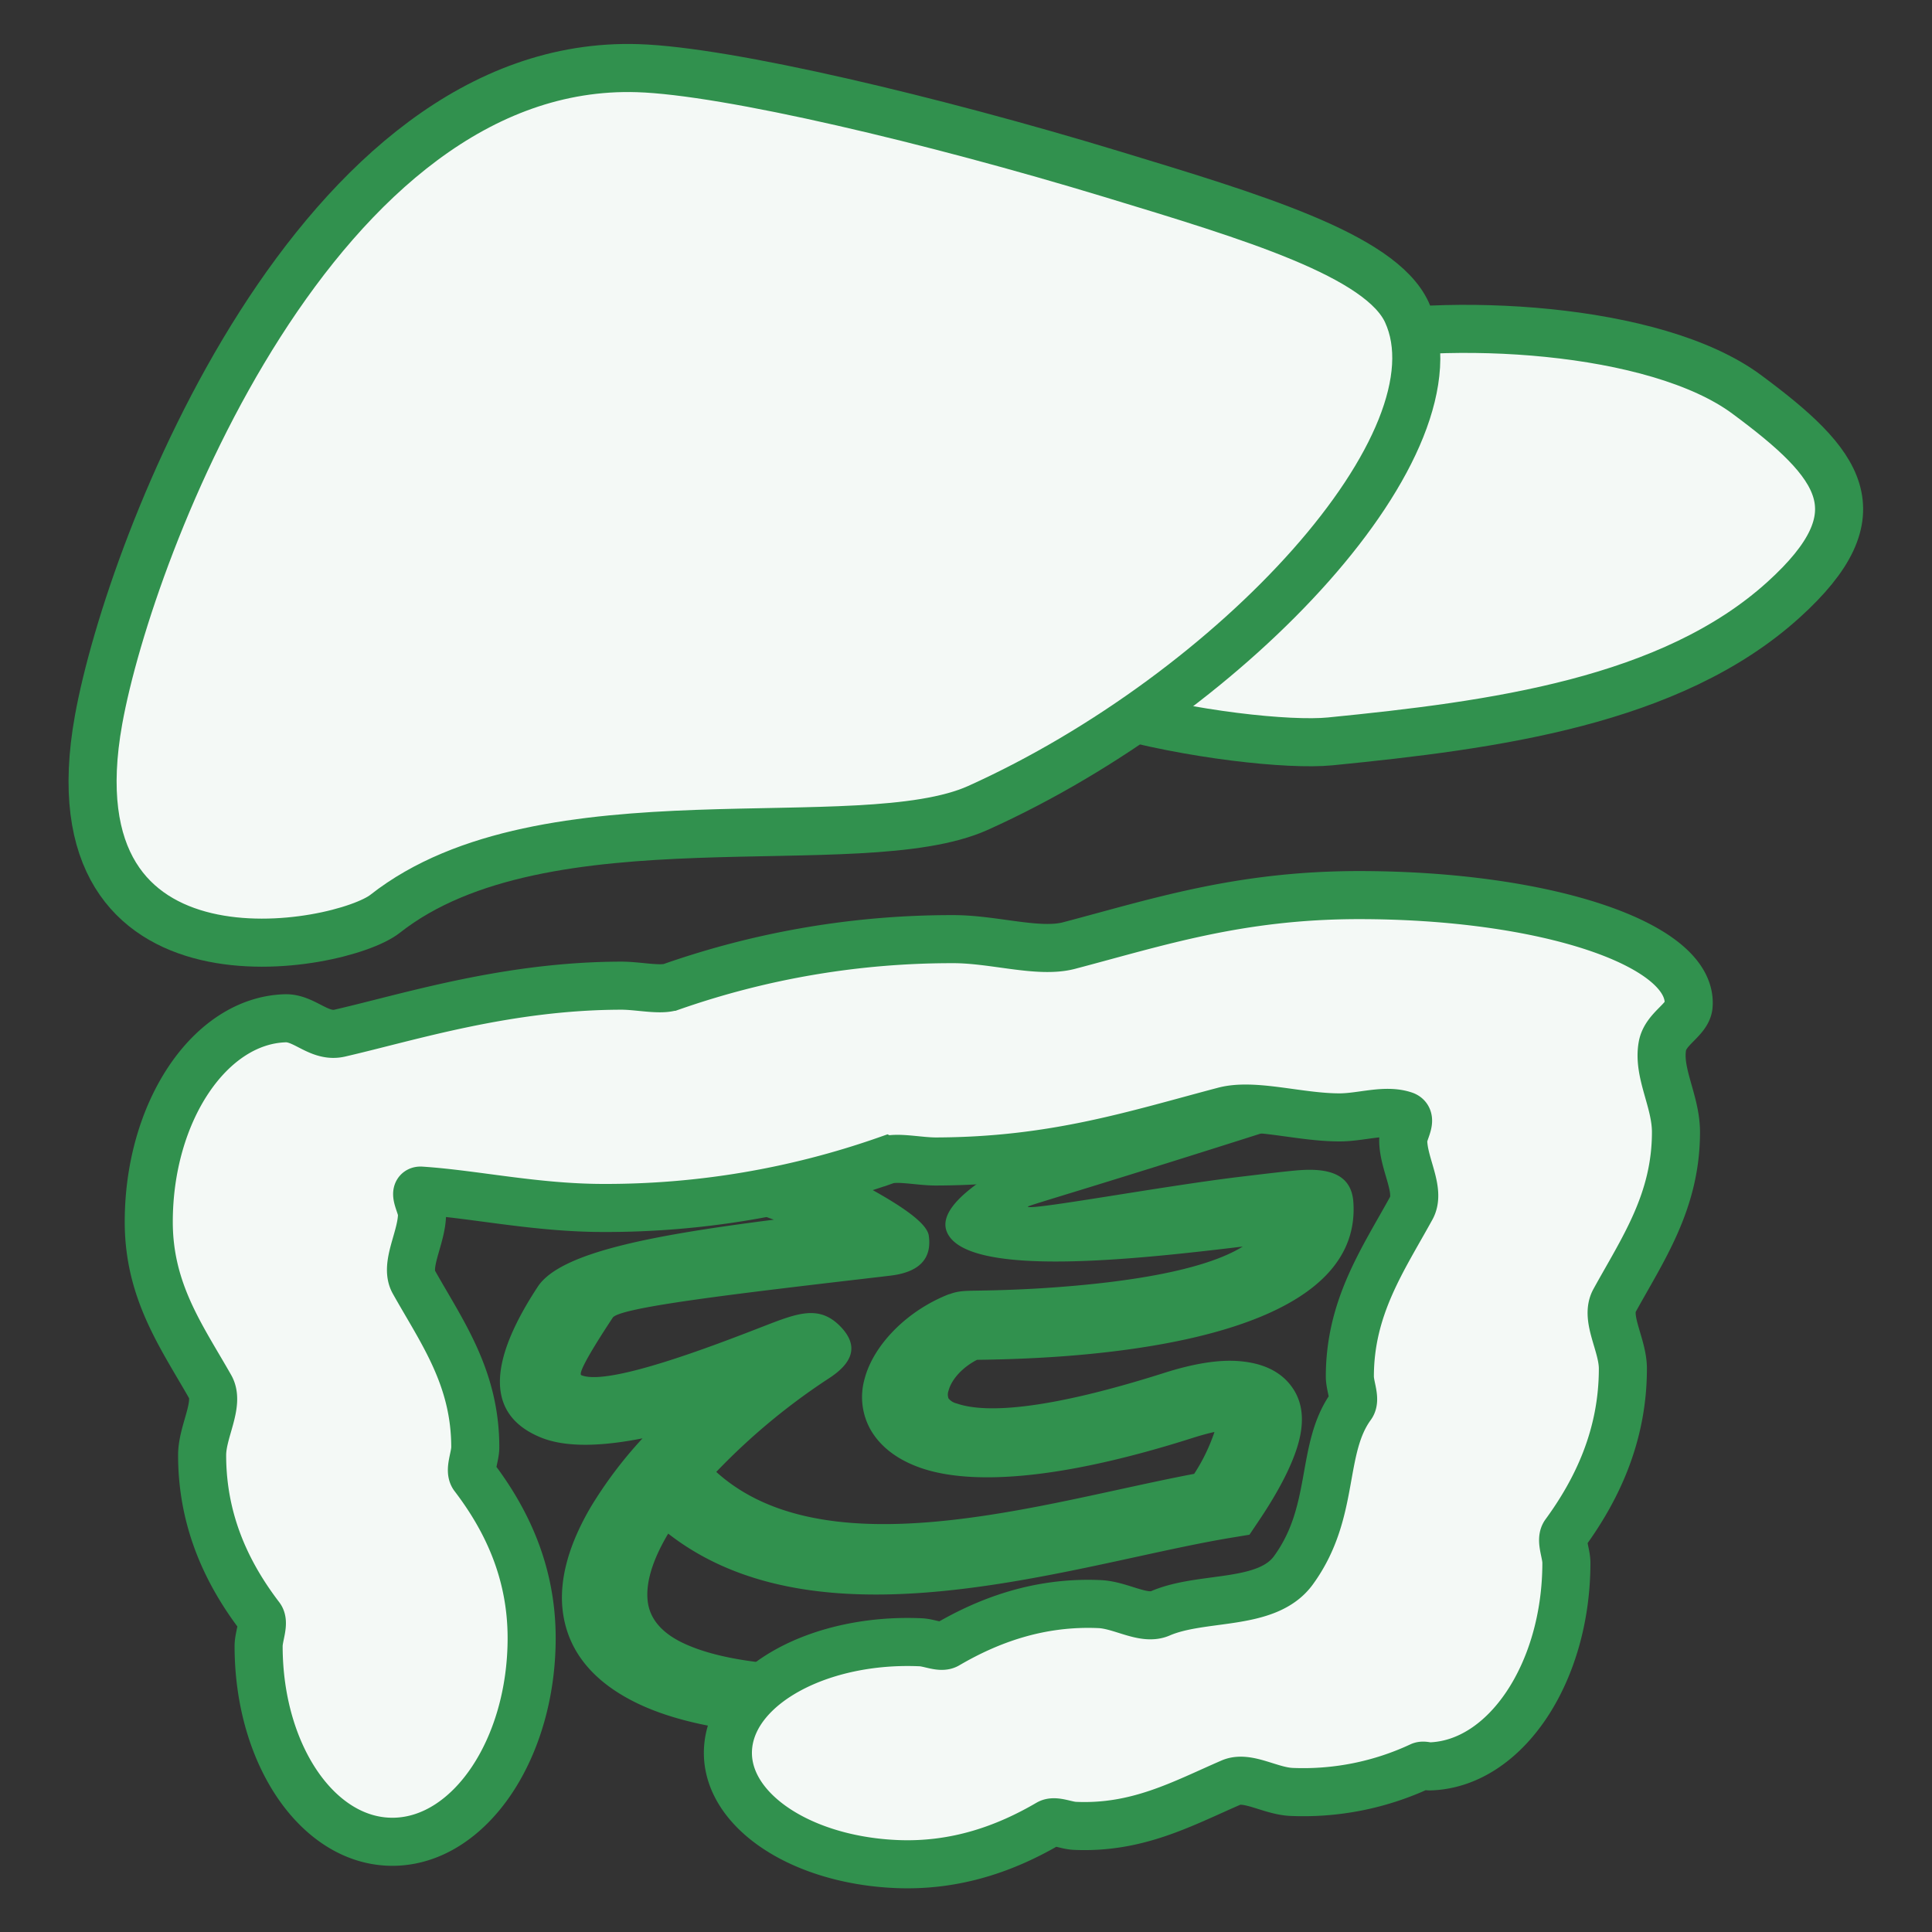
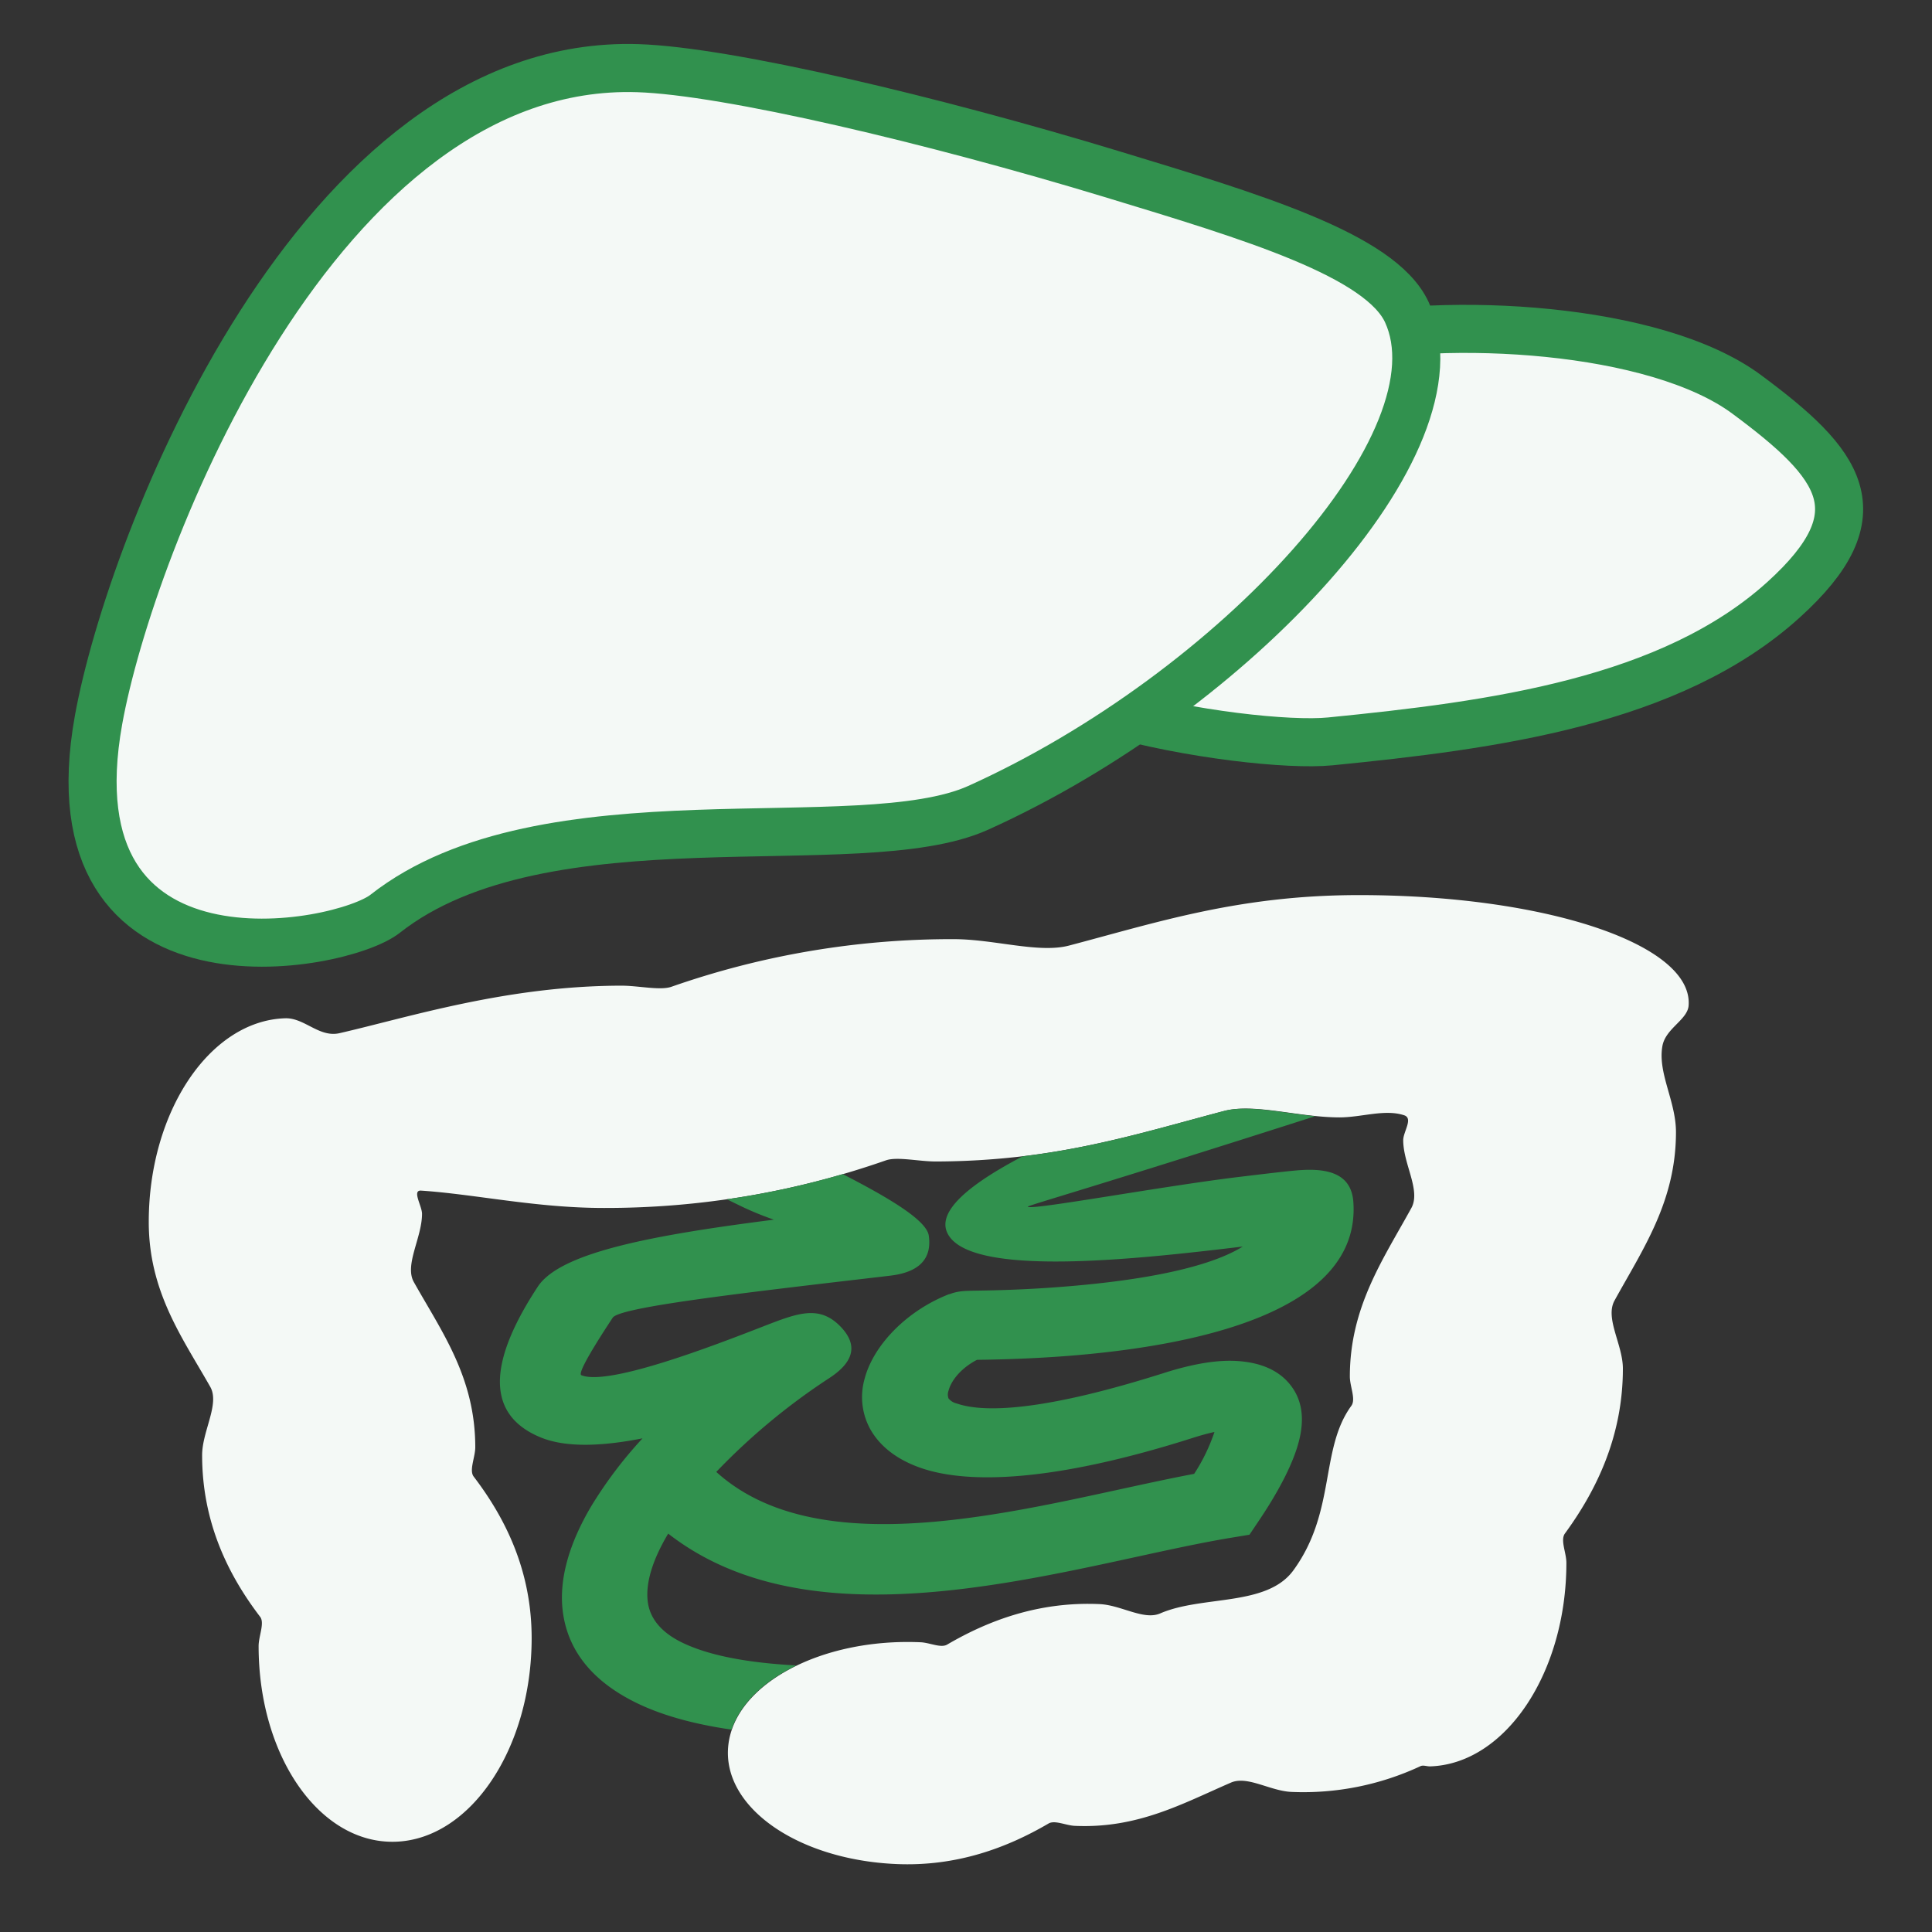
<svg xmlns="http://www.w3.org/2000/svg" id="Vrstva_1" data-name="Vrstva 1" viewBox="0 0 500 500">
  <rect x="0" y="0" width="500" height="500" fill="#333333" stroke="none" />
  <defs>
    <style>.cls-1{fill:#f4f9f6;fill-rule:evenodd;}.cls-2{fill:none;stroke:#31914e;stroke-miterlimit:22.93;stroke-width:12.44px;}.cls-3{fill:#31914e;}</style>
  </defs>
  <path class="cls-1" d="M344.26,88.45c30.24-6.69,84.18-3.89,107.78,13.61,24.3,18,34.42,30.66,9.49,53.2-29.11,26.33-75,32.42-117.26,36.61-21.32,2.11-102.74-11-89.61-35.49,17.76-33.18,24.41-39.74,65-57.11C321,98.68,344,88.51,344.26,88.45Z" />
  <path class="cls-2" d="M344.26,88.45c30.24-6.69,84.18-3.89,107.78,13.61,24.3,18,34.42,30.66,9.49,53.2-29.11,26.33-75,32.42-117.26,36.61-21.32,2.11-102.74-11-89.61-35.49,17.76-33.18,24.41-39.74,65-57.11C321,98.68,344,88.51,344.26,88.45Z" />
-   <path class="cls-1" d="M364.11,80.84C357.3,66,323.91,56.05,287.54,45c-45.72-13.88-99.2-26.62-122.47-27.36C82.26,15,33.72,140.79,25.51,186.28,12.22,260,88.33,245.41,99.65,236.5c41.23-32.44,122.76-13.59,153.47-27.42C319.37,179.21,379.48,114.35,364.11,80.84Z" />
+   <path class="cls-1" d="M364.11,80.84C357.3,66,323.91,56.05,287.54,45c-45.72-13.88-99.2-26.62-122.47-27.36C82.26,15,33.72,140.79,25.51,186.28,12.22,260,88.33,245.41,99.65,236.5c41.23-32.44,122.76-13.59,153.47-27.42C319.37,179.21,379.48,114.35,364.11,80.84" />
  <path class="cls-2" d="M364.11,80.84C357.3,66,323.91,56.05,287.54,45c-45.72-13.88-99.2-26.62-122.47-27.36C82.26,15,33.72,140.79,25.51,186.28,12.22,260,88.33,245.41,99.65,236.5c41.23-32.44,122.76-13.59,153.47-27.42C319.37,179.21,379.48,114.35,364.11,80.84Z" />
  <path class="cls-1" d="M122.59,382.14c8.2,10.75,15,24.34,15,41.8,0,28.53-15.82,52.13-35.33,52.7S66.93,454.55,66.93,426c0-2.58,1.62-6,.38-7.59-8.21-10.76-15-24.35-15-41.82,0-6.18,4.61-13.24,2.11-17.67-7.31-12.88-15.92-24.65-15.92-42.69,0-28.53,15.82-52.12,35.33-52.7,5-.14,8.76,5.07,14.07,3.85,18-4.14,43.22-12.25,72.95-12.29,4.39,0,10,1.3,12.9.29a219.59,219.59,0,0,1,73-12.33c10.54,0,22,3.72,29.88,1.67,22.81-6,43.87-13,74.63-13.07,48.64-.08,87,12.74,85.75,28.62-.3,3.66-5.93,5.87-6.77,10.39-1.29,7,3.5,14.29,3.5,22.33,0,18-8.61,30.32-15.92,43.63C415.33,341.21,420,348,420,354.19c0,17.46-6.79,31.45-15,42.68-1.24,1.71.38,5,.38,7.58,0,28.53-15.82,52.12-35.33,52.69-.83,0-1.73-.39-2.45-.05a71.63,71.63,0,0,1-33.35,6.66c-5.58-.25-11.41-4.27-15.69-2.41-12.47,5.4-24.1,11.92-40.38,11.19-2.32-.1-5.19-1.55-6.81-.61-10.65,6.23-23.71,11.19-39.47,10.49-25.73-1.14-45.17-14.91-43.41-30.76s24.06-27.77,49.8-26.63c2.32.1,5.19,1.55,6.81.61,10.65-6.23,23.71-11.19,39.46-10.49,5.58.24,11.42,4.27,15.7,2.41,10.91-4.73,27.56-1.69,34.46-11.14,11.1-15.22,6.82-31.37,15-42.58,1.24-1.7-.38-5-.38-7.57,0-18,8.61-30.32,15.92-43.63,2.5-4.57-2.11-11.36-2.11-17.55,0-2.17,2.64-5.64.27-6.44-5-1.67-11,.53-16.73.54-10.55,0-22.05-3.72-29.89-1.66-22.8,6-43.87,13-74.63,13.07-4.39,0-10-1.31-12.9-.29a219.5,219.5,0,0,1-73,12.32c-17.56,0-33.3-3.56-47.29-4.49-2.43-.17.24,4,.24,6,0,6.19-4.62,13.25-2.11,17.68C114.36,344.73,123,356.5,123,374.54,123,377.12,121.35,380.51,122.59,382.14Z" />
-   <path class="cls-2" d="M122.59,382.14c8.2,10.75,15,24.34,15,41.8,0,28.53-15.82,52.13-35.33,52.7S66.93,454.55,66.93,426c0-2.58,1.62-6,.38-7.59-8.21-10.76-15-24.35-15-41.82,0-6.18,4.61-13.24,2.11-17.67-7.31-12.88-15.92-24.65-15.92-42.69,0-28.53,15.82-52.12,35.33-52.7,5-.14,8.76,5.07,14.07,3.85,18-4.14,43.22-12.25,72.95-12.29,4.39,0,10,1.3,12.9.29a219.59,219.59,0,0,1,73-12.33c10.54,0,22,3.72,29.88,1.67,22.81-6,43.87-13,74.63-13.07,48.64-.08,87,12.74,85.75,28.62-.3,3.66-5.93,5.87-6.77,10.39-1.29,7,3.5,14.29,3.5,22.33,0,18-8.61,30.32-15.92,43.63C415.33,341.21,420,348,420,354.19c0,17.46-6.79,31.45-15,42.68-1.24,1.71.38,5,.38,7.58,0,28.53-15.82,52.12-35.33,52.69-.83,0-1.73-.39-2.45-.05a71.63,71.63,0,0,1-33.35,6.66c-5.58-.25-11.41-4.27-15.69-2.41-12.47,5.4-24.1,11.92-40.38,11.19-2.32-.1-5.19-1.55-6.81-.61-10.65,6.23-23.71,11.19-39.47,10.49-25.73-1.14-45.17-14.91-43.41-30.76s24.06-27.77,49.8-26.63c2.32.1,5.19,1.55,6.81.61,10.65-6.23,23.71-11.19,39.46-10.49,5.58.24,11.42,4.27,15.7,2.41,10.91-4.73,27.56-1.69,34.46-11.14,11.1-15.22,6.82-31.37,15-42.58,1.24-1.7-.38-5-.38-7.57,0-18,8.61-30.32,15.92-43.63,2.5-4.57-2.11-11.36-2.11-17.55,0-2.17,2.64-5.64.27-6.44-5-1.67-11,.53-16.73.54-10.55,0-22.05-3.72-29.89-1.66-22.8,6-43.87,13-74.63,13.07-4.39,0-10-1.31-12.9-.29a219.5,219.5,0,0,1-73,12.32c-17.56,0-33.3-3.56-47.29-4.49-2.43-.17.24,4,.24,6,0,6.19-4.62,13.25-2.11,17.68C114.36,344.73,123,356.5,123,374.54,123,377.12,121.35,380.51,122.59,382.14Z" />
  <path class="cls-3" d="M189.36,447.63c-10.35-1.49-18.57-3.91-24.93-7.06-11.85-5.88-17.58-14.06-18.78-23.52-1.08-8.56,1.83-17.88,7.33-27.19a109.93,109.93,0,0,1,13.31-17.62c-10.08,2-19.69,2.52-26.39-.25-12.14-5-15.52-16.48-.72-39,5.83-8.88,29.69-13.33,61.1-17.34a80.22,80.22,0,0,1-8.92-3.69l-3.26-1.59a216.46,216.46,0,0,0,30-6.51c12,6.17,21.52,11.85,22.25,15.81h0c.91,6-2.35,9.61-10.05,10.48l-2.17.26c-37.18,4.34-67.78,7.91-69.56,10.61-7,10.61-8.88,14.57-8.11,14.88,7,2.91,34.72-7.83,47-12.6,8.91-3.46,14.53-5.68,20.05,0,4.44,4.59,3.75,9-2.86,13.33a166.19,166.19,0,0,0-29.28,24.3c24.3,22,68.85,12.27,104.13,4.58,6.86-1.49,13.41-2.92,19.55-4.08a47.5,47.5,0,0,0,5.25-10.83c-1.49.31-3.35.81-5.62,1.53-36,11.45-58.15,12-70.35,7.78-6.39-2.22-10.59-5.7-13-9.86a17.22,17.22,0,0,1-1.58-13.18c2.26-8.7,10.88-17.66,21.89-21.95l.13,0c2.19-.83,3.87-.85,6.77-.9,3.76-.06,12.06-.18,22.34-1,15.82-1.23,36.43-4,46.74-10.41-27.08,3.24-71.16,8.25-76.5-3.63-2.11-4.69,3-11.05,19.54-19.72,19.43-2.34,35.26-7.31,52-11.71,6.32-1.66,15,.45,23.7,1.32C284.51,306.78,265.87,312,266,312.28c.48,1.08,34.55-5.28,55.05-7.74,6.59-.79,11.91-1.43,15.14-1.69h.05c8.55-.65,13.49,1.58,14,8.14,2.14,29.1-42.58,37.48-74,39.93-10.18.79-19,.95-23.39,1-3.78,1.95-6.6,5.06-7.37,8a2.84,2.84,0,0,0,0,2,3.84,3.84,0,0,0,2.13,1.3c7.65,2.67,24,1.52,53.71-7.92,8-2.54,14.29-3.43,19.22-3.05,7,.53,11.58,3.18,14.25,7.36,2.13,3.34,2.56,7.29,1.77,11.56-1.22,6.63-5.7,14.84-10.6,22.14l-2.6,3.87-5.25.87c-7,1.17-15.09,2.92-23.66,4.79-39.56,8.62-89,19.39-121.52-5.94l-.13.21c-3.76,6.37-5.79,12.39-5.16,17.4.52,4.11,3.18,7.75,8.72,10.5,6.35,3.14,16,5.28,29.75,6-8.37,4.05-14.47,9.85-16.78,16.58" />
</svg>